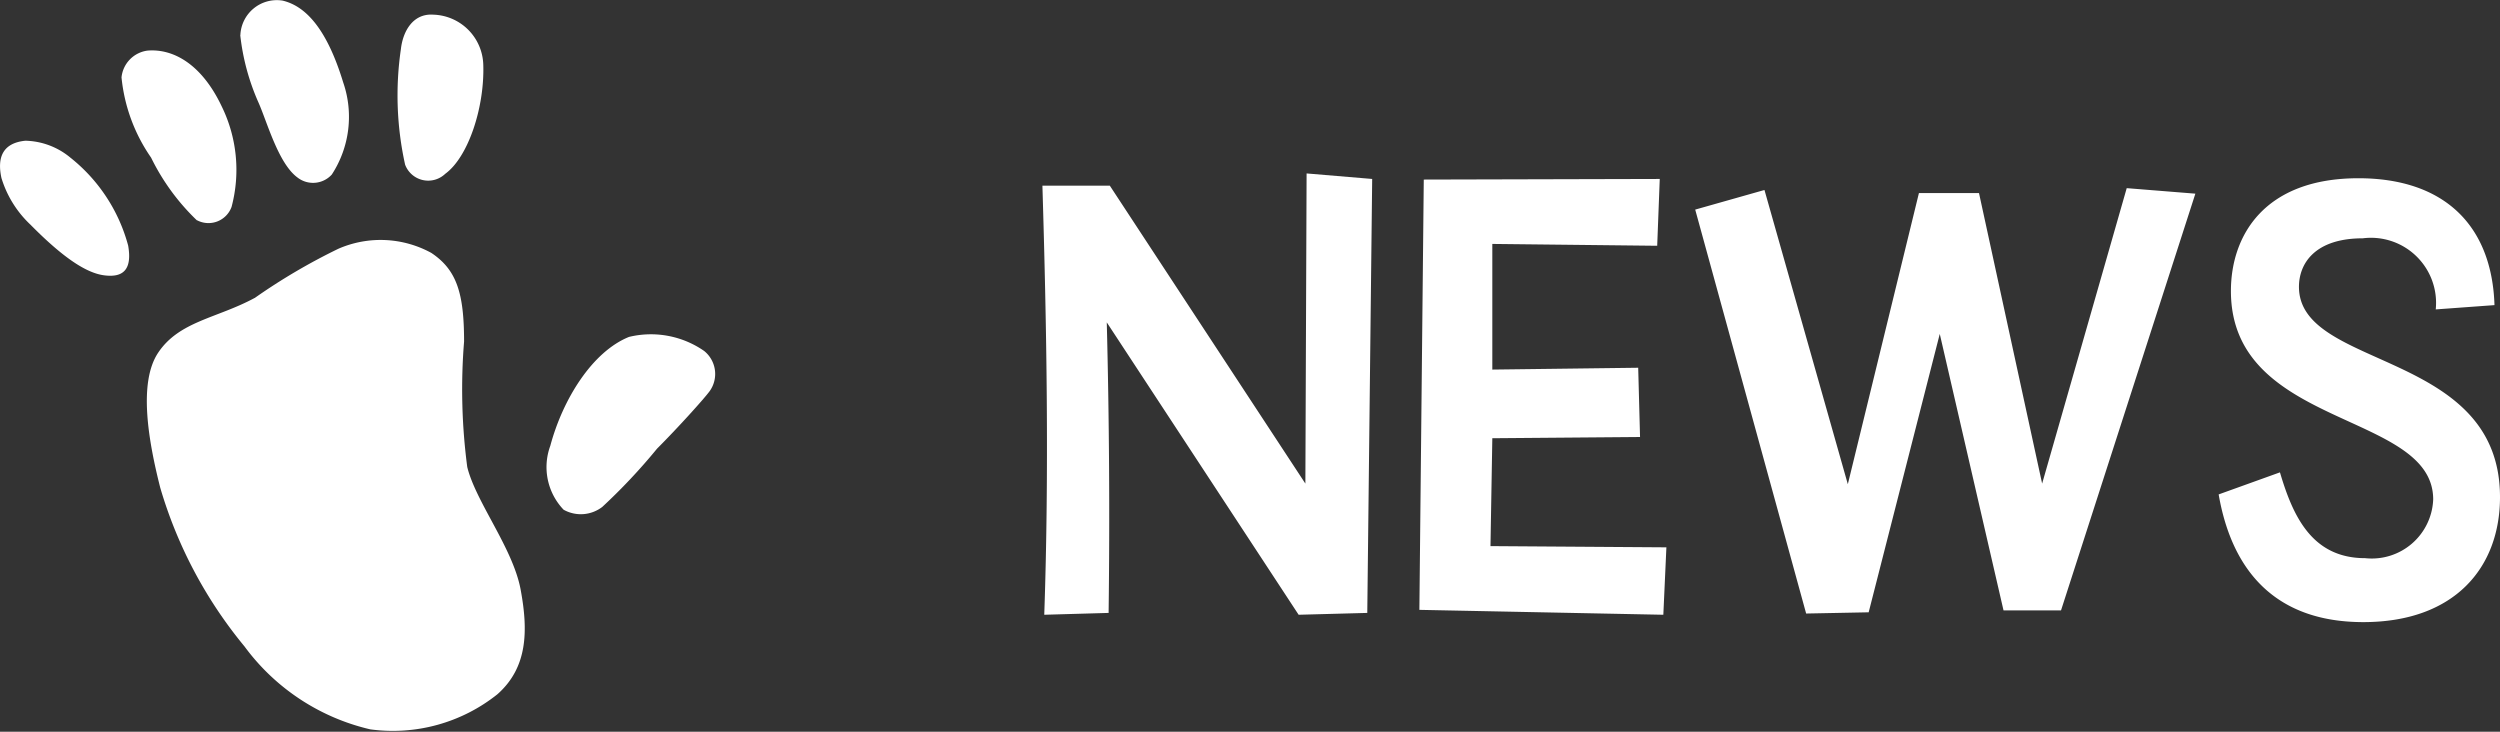
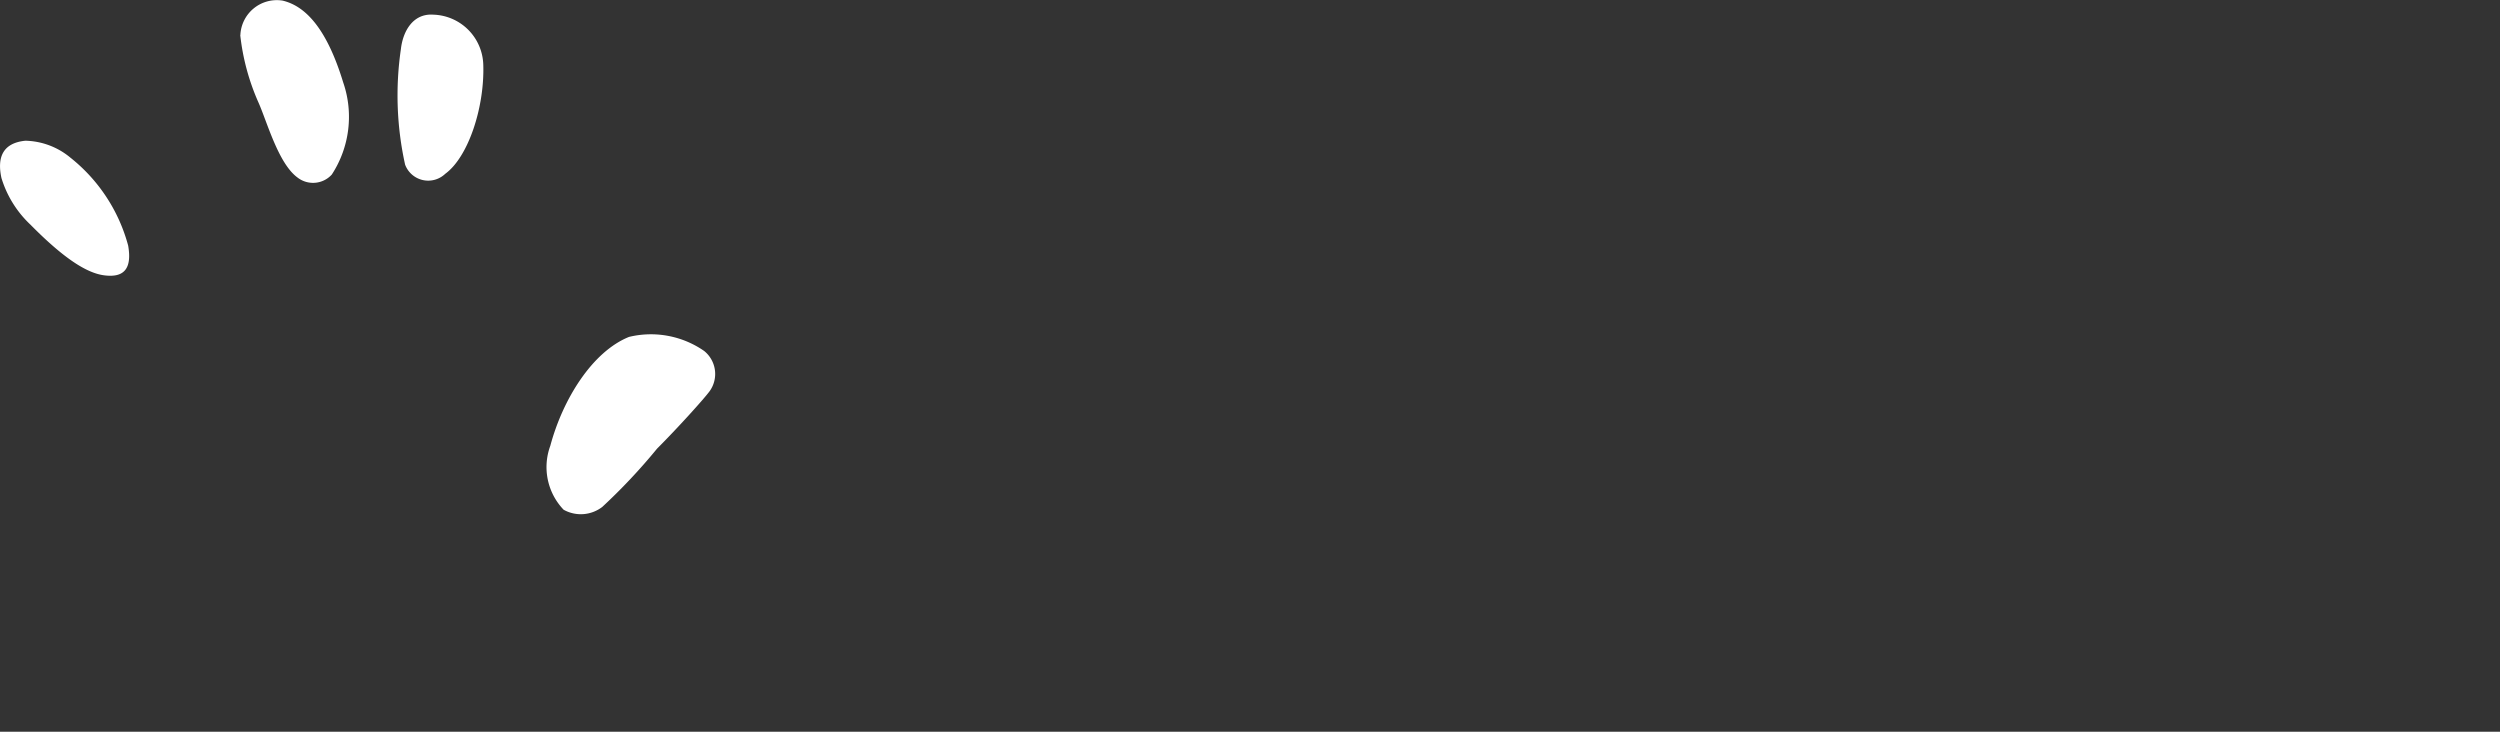
<svg xmlns="http://www.w3.org/2000/svg" width="97.888" height="28.651" viewBox="0 0 97.888 28.651">
  <rect x="0" y="0" width="97.888" height="28.651" fill="#333333" stroke="none" />
  <g transform="translate(-1105 -37.001)">
-     <path d="M13.728-16.992l-2.568-.216L11.112-5.064,3.456-16.728H.816C.984-11.136,1.08-5.52.888.072L3.408,0q.072-5.688-.072-11.376L10.848.072,13.536,0ZM25.248-2.568,18.36-2.616l.072-4.224,5.784-.048L24.144-9.6l-5.712.072v-4.92l6.456.072.1-2.616-9.24.024L15.576-.12l9.552.192ZM45.96-16.416l-2.688-.216L39.96-5.064,37.488-16.44H35.136L32.352-5.04,29.088-16.56l-2.712.768L30.72.024l2.448-.048,2.784-10.9L38.448-.1H40.7ZM57.888-4.536c0-5.784-7.872-4.968-7.872-8.232,0-.912.624-1.9,2.5-1.9a2.549,2.549,0,0,1,2.856,2.784l2.3-.168c-.1-3.144-1.992-4.968-5.328-4.968-3.672,0-4.992,2.232-4.992,4.416,0,5.4,7.92,4.7,7.92,8.16a2.406,2.406,0,0,1-2.664,2.3c-2.088,0-2.832-1.656-3.336-3.36l-2.4.864C47.4-1.584,49.152.36,52.536.36,56.112.36,57.888-1.776,57.888-4.536Z" transform="translate(1145 61)" fill="#fff" />
    <path d="M1.214,16.121c1.278,1.292,2.166,1.861,2.84,1.958.772.11,1.126-.22.965-1.158a6.566,6.566,0,0,0-2.267-3.45,2.854,2.854,0,0,0-1.758-.659c-.939.094-1.1.717-.937,1.461a4.176,4.176,0,0,0,1.158,1.847" transform="translate(1105 29.699)" fill="#fff" />
-     <path d="M14.038,11.437a.962.962,0,0,0,1.351-.524A5.649,5.649,0,0,0,15,6.971c-.772-1.627-1.875-2.261-2.9-2.178a1.177,1.177,0,0,0-1.02,1.048,6.642,6.642,0,0,0,1.158,3.143,8.676,8.676,0,0,0,1.792,2.454" transform="translate(1098.678 34.189)" fill="#fff" />
    <path d="M21.92,1.376A1.428,1.428,0,0,1,23.574.025c.966.23,1.765,1.213,2.371,3.2A4.135,4.135,0,0,1,25.5,6.835a.991.991,0,0,1-1.351.111c-.745-.552-1.186-2.179-1.517-2.923a8.881,8.881,0,0,1-.717-2.647" transform="translate(1092.492 37)" fill="#fff" />
    <path d="M36.444,2.742c.077-.694.469-1.406,1.268-1.351A2.019,2.019,0,0,1,39.67,3.348C39.725,5,39.091,6.96,38.181,7.622a.965.965,0,0,1-1.572-.359,12.543,12.543,0,0,1-.165-4.522" transform="translate(1084.253 36.184)" fill="#fff" />
-     <path d="M17.184,22.765a23.533,23.533,0,0,1,3.281-1.93A4.14,4.14,0,0,1,24.1,21c.992.662,1.282,1.572,1.282,3.47a23.325,23.325,0,0,0,.124,4.91c.33,1.362,1.788,3.177,2.09,4.8s.275,3.053-.908,4.1a6.561,6.561,0,0,1-4.979,1.375,8.509,8.509,0,0,1-4.924-3.246,17.467,17.467,0,0,1-3.3-6.217c-.468-1.843-.86-4.114-.083-5.282.825-1.238,2.3-1.347,3.777-2.145" transform="translate(1097.789 25.904)" fill="#fff" />
    <path d="M49.808,34.657a2.414,2.414,0,0,0,.523,2.5,1.381,1.381,0,0,0,1.513-.11,22.852,22.852,0,0,0,2.146-2.283c.8-.8,1.843-1.953,2.063-2.256a1.156,1.156,0,0,0-.22-1.568,3.652,3.652,0,0,0-2.943-.55c-1.431.578-2.586,2.421-3.081,4.264" transform="translate(1076.738 19.803)" fill="#fff" />
  </g>
</svg>